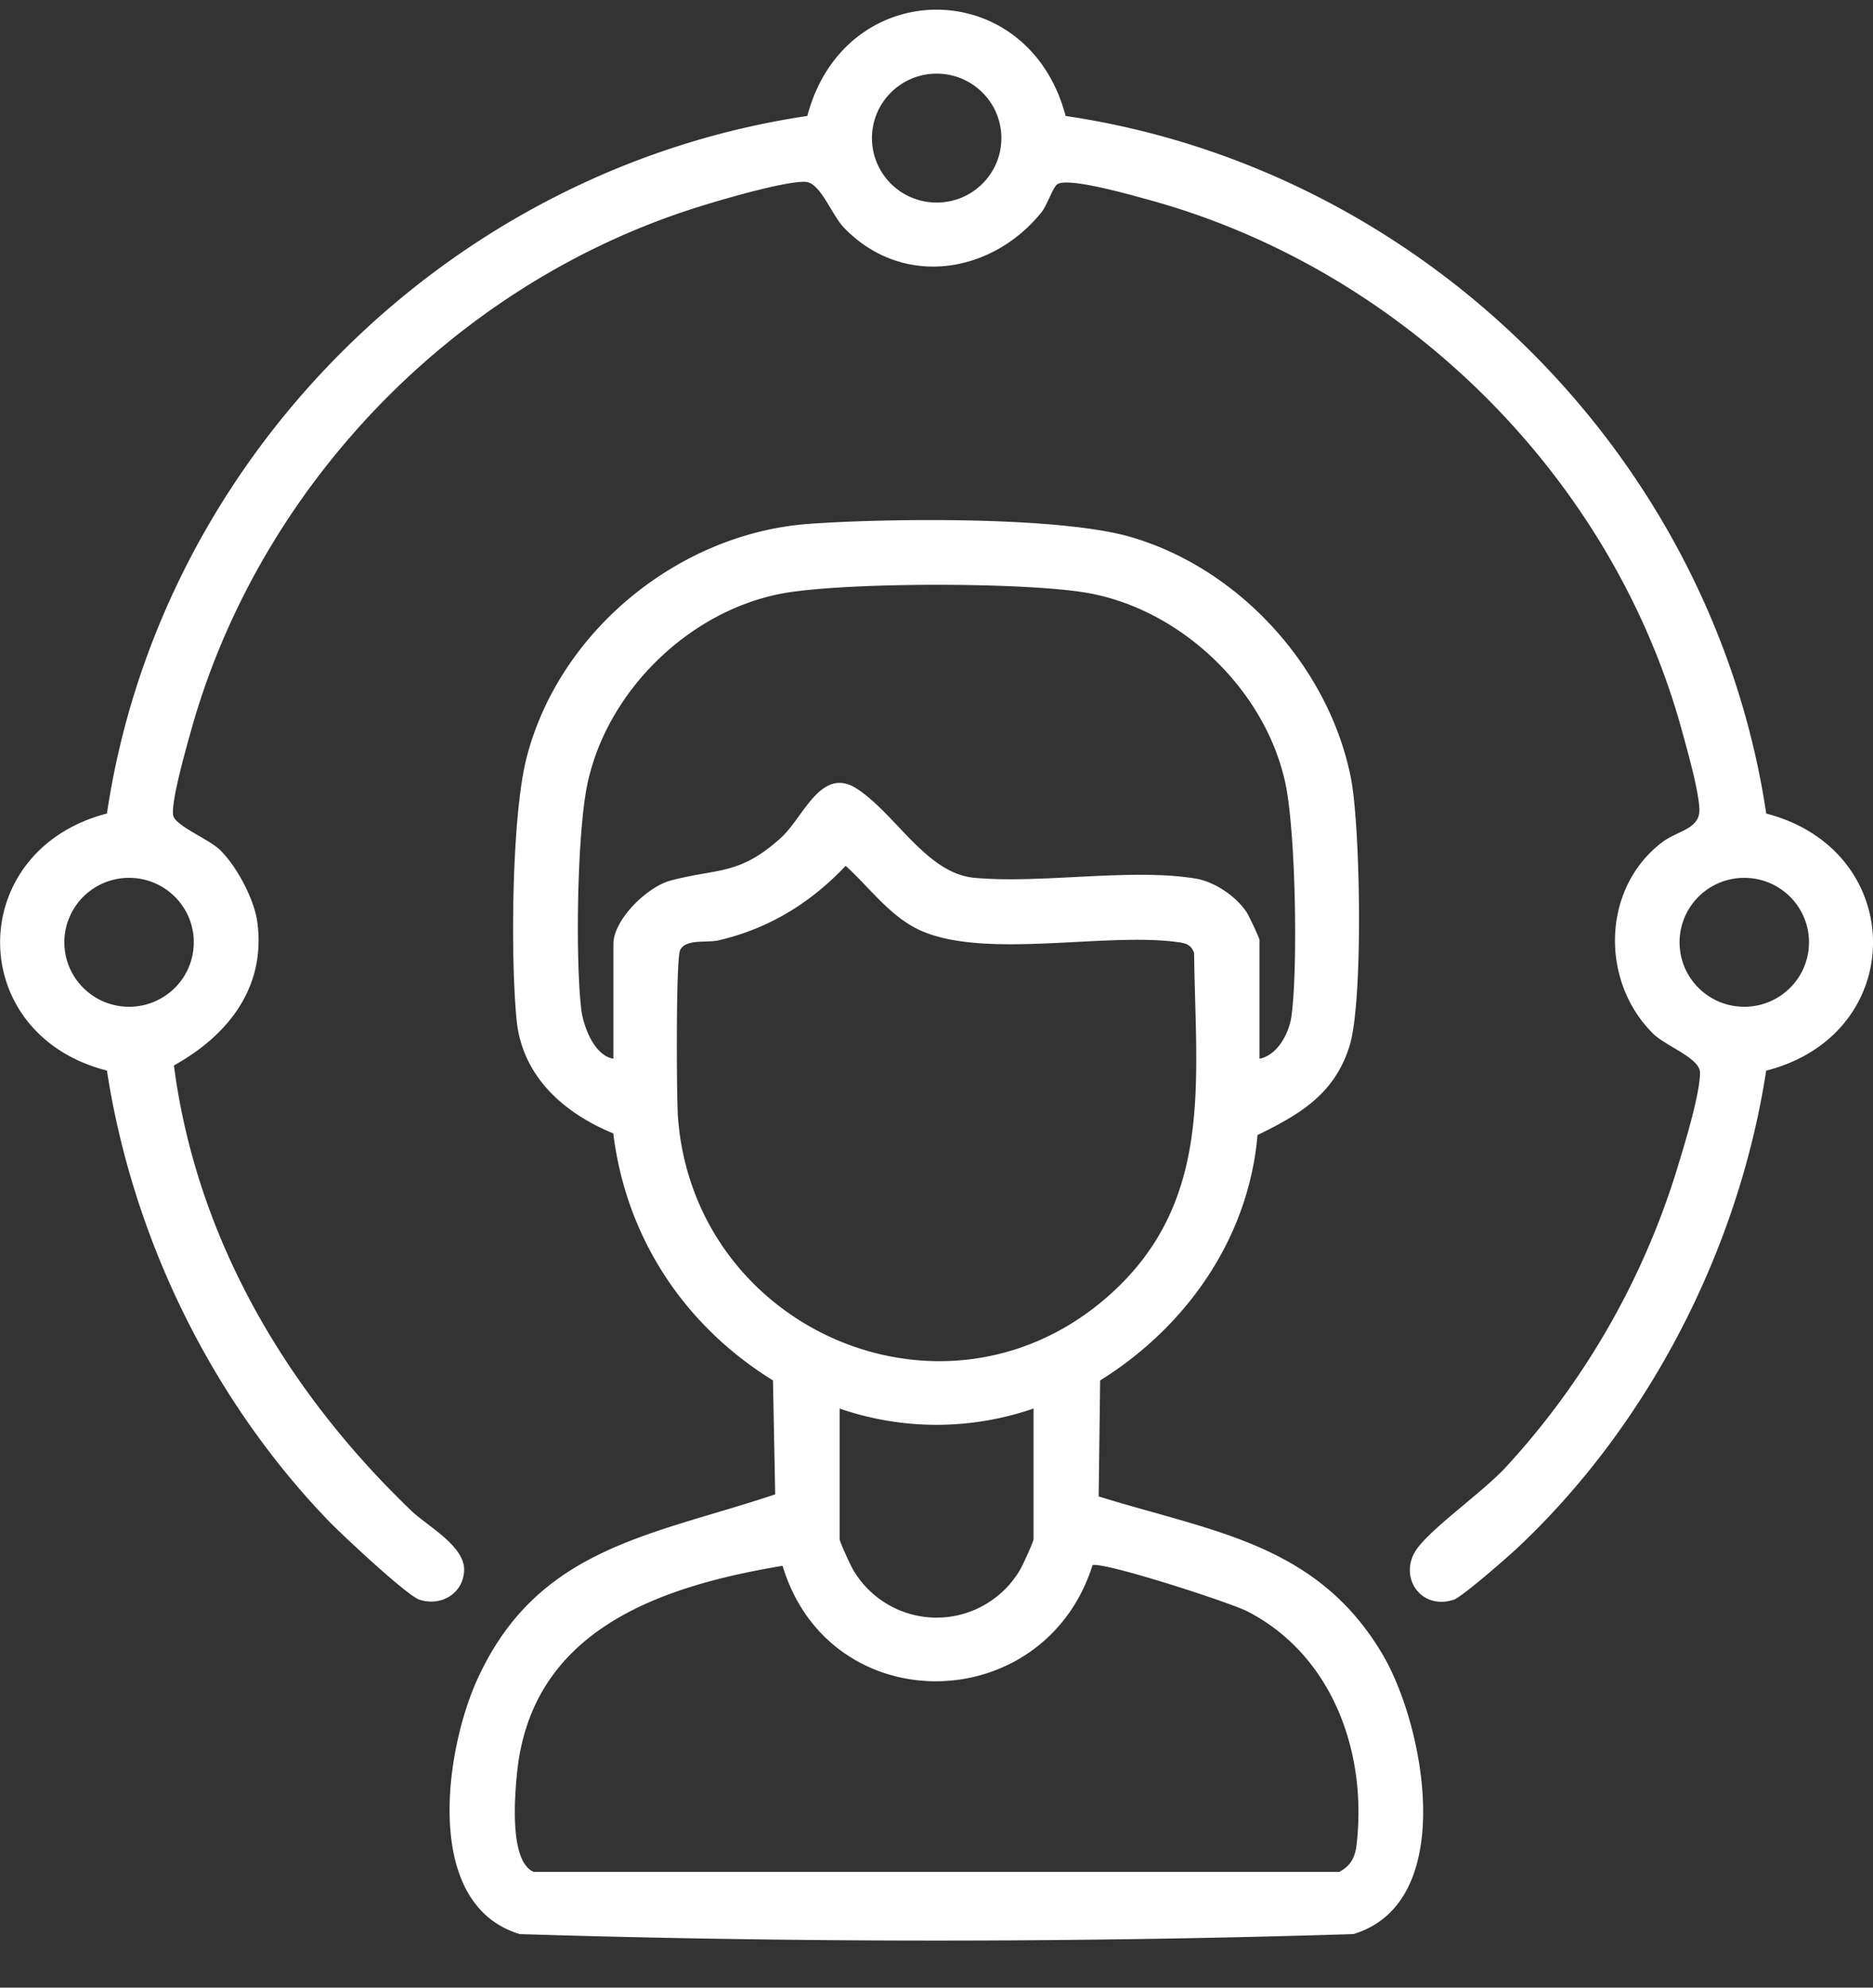
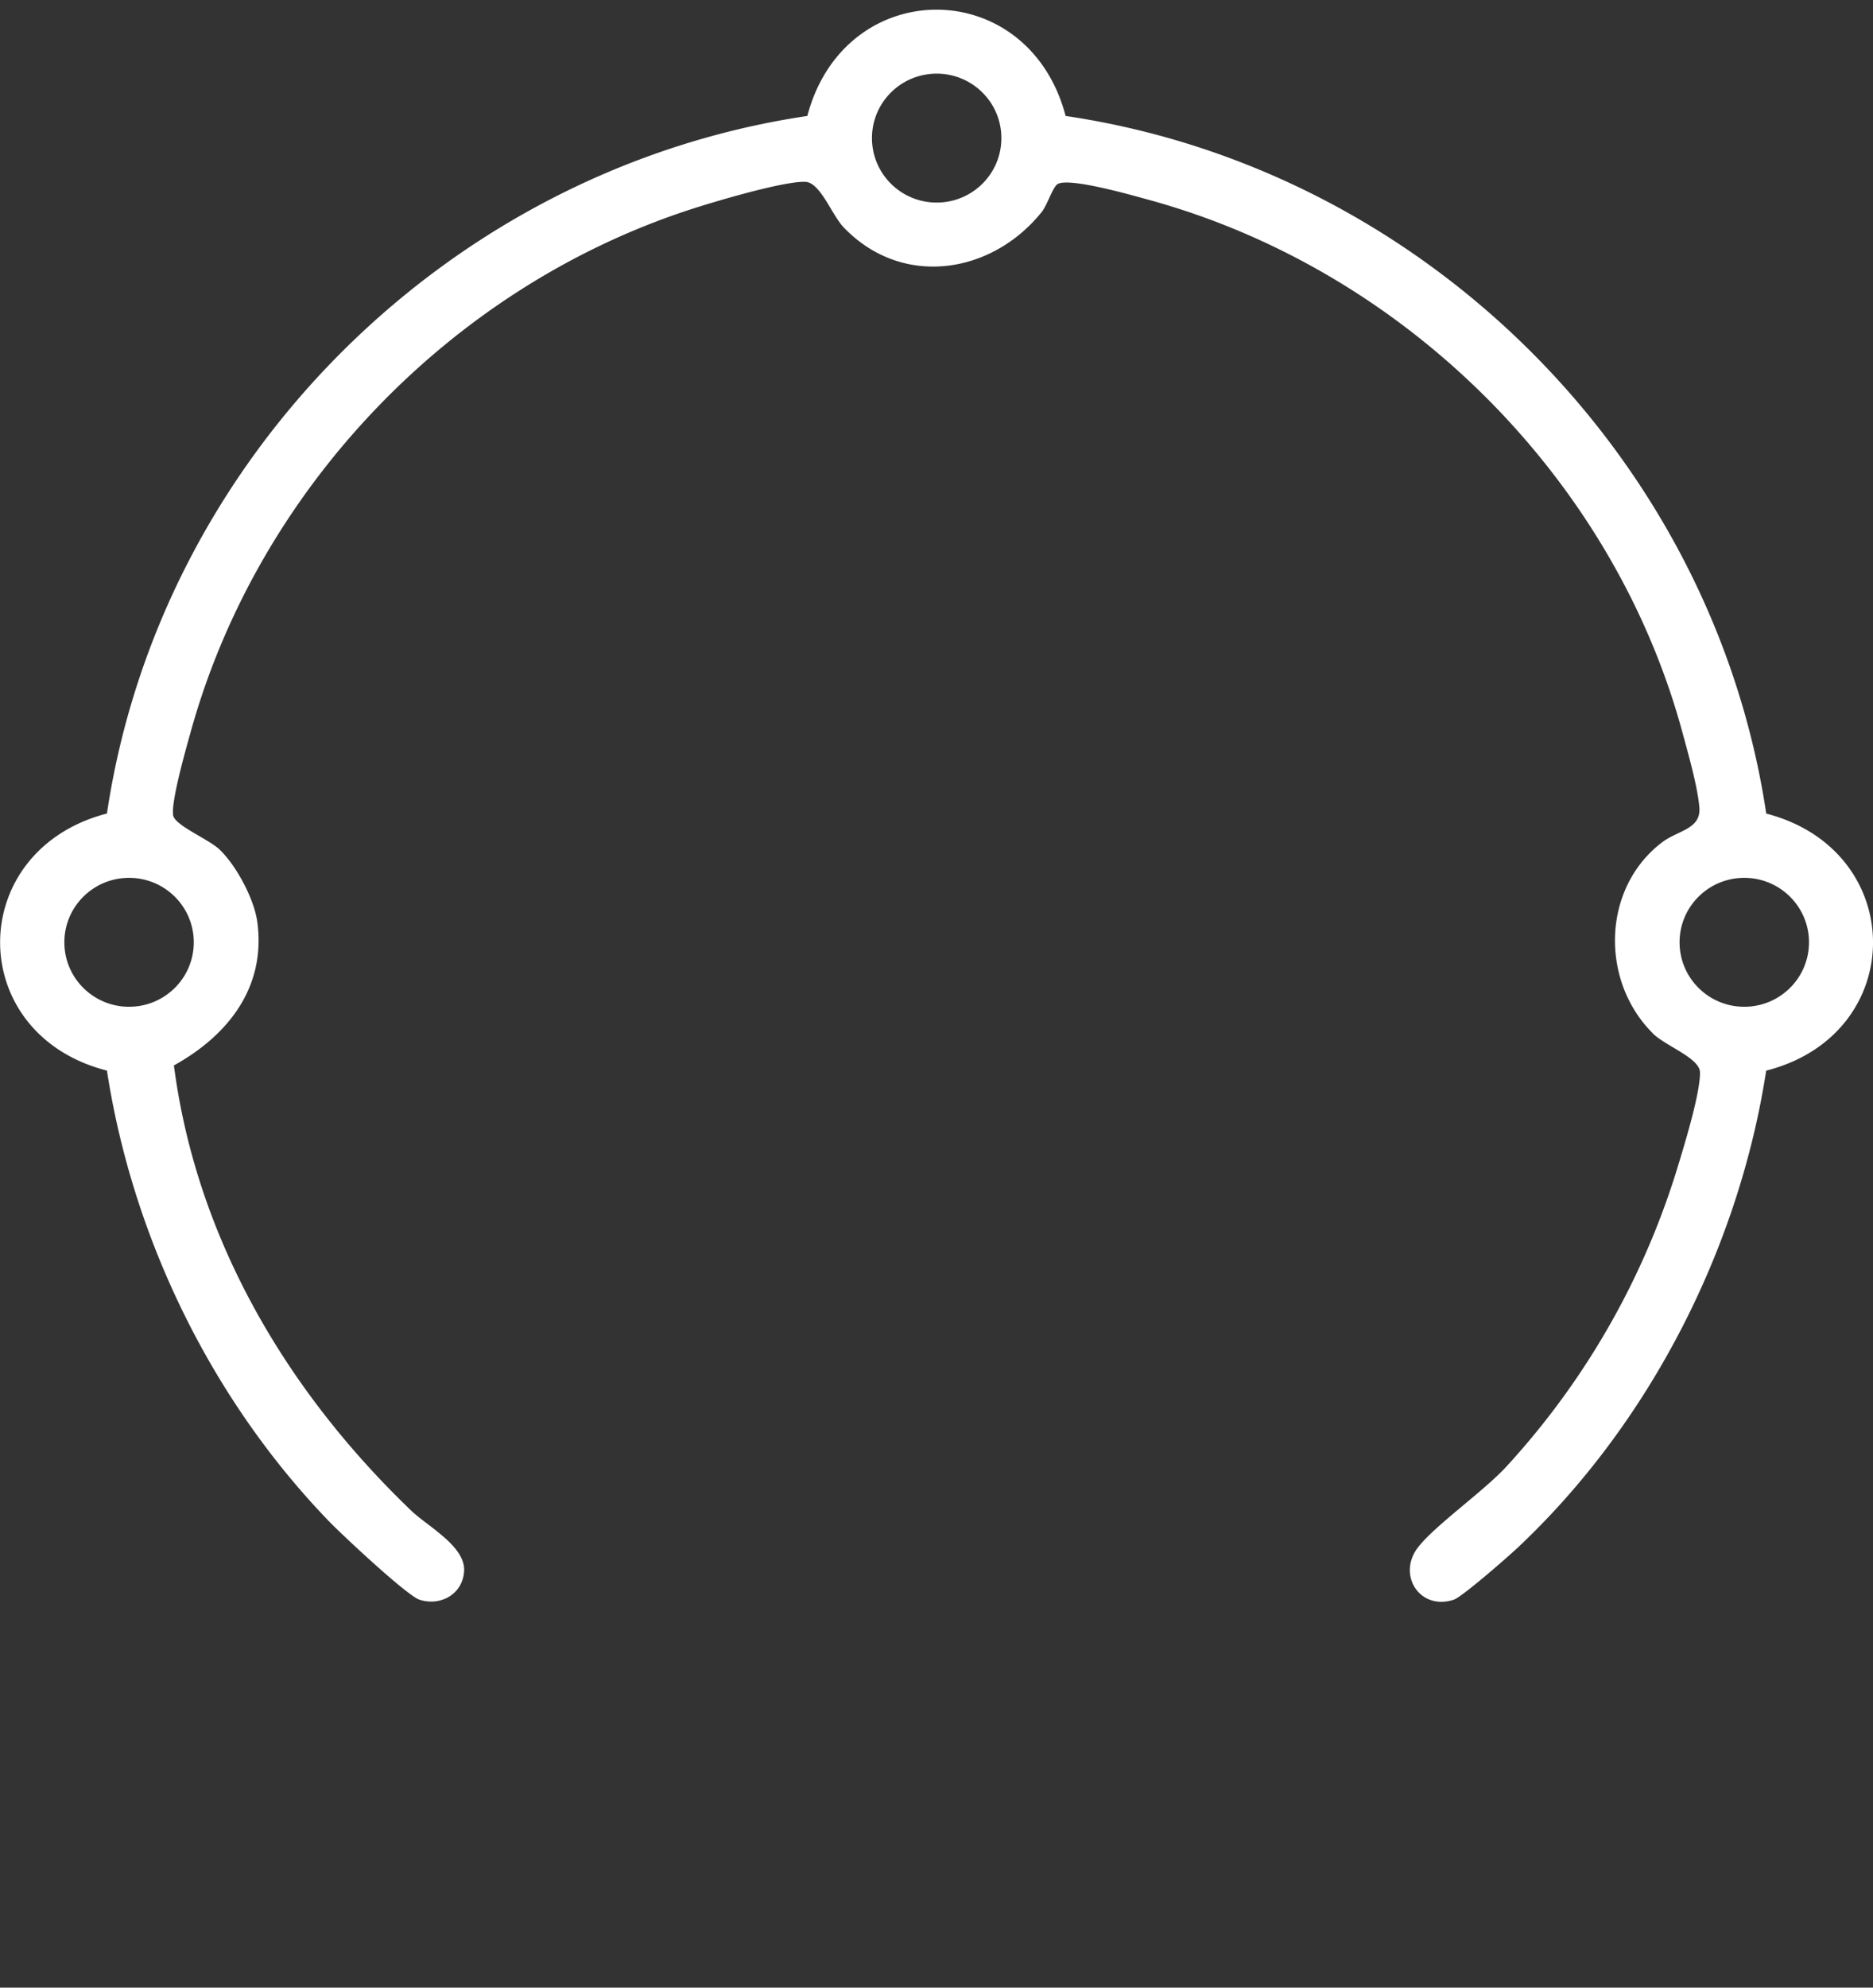
<svg xmlns="http://www.w3.org/2000/svg" width="33" height="35" fill="none">
  <rect width="100%" height="100%" fill="#333333" stroke="none" />
-   <path fill="#fff" d="M19.356 26.35c2 .623 3.843.824 5 2.777.745 1.256 1.34 4.374-.511 4.93-4.87.152-9.818.152-14.687 0-1.71-.514-1.321-3.211-.757-4.465 1.056-2.345 3.064-2.545 5.257-3.278l-.039-2.006c-1.565-.968-2.587-2.515-2.814-4.35-.868-.357-1.6-.998-1.702-1.987-.11-1.085-.09-3.614.177-4.638.575-2.22 2.678-3.943 4.978-4.109 1.378-.098 4.416-.134 5.675.235 1.908.56 3.473 2.284 3.865 4.224.173.854.223 3.952-.02 4.732-.263.847-.868 1.204-1.622 1.572-.157 1.815-1.248 3.371-2.773 4.321l-.026 2.044v-.002Zm2.835-7.707c.323-.062.524-.46.563-.75.117-.858.074-3.29-.112-4.124-.358-1.612-1.796-3.004-3.425-3.318-1.064-.206-4.437-.206-5.495.011-1.613.331-3.01 1.71-3.365 3.307-.191.858-.22 3.094-.118 3.989.034.305.227.83.568.885v-2.018c0-.43.595-1.01 1.01-1.12.836-.22 1.211-.088 1.945-.755.402-.365.708-1.281 1.35-.852.684.456 1.22 1.486 2.06 1.56 1.196.106 2.763-.176 3.9.014.334.056.713.317.895.596.04.062.224.452.224.485v2.089ZM14.9 15.246c-.62.655-1.35 1.104-2.237 1.312-.215.05-.579-.032-.68.173-.076.155-.064 2.592-.038 2.942.28 3.754 4.712 5.678 7.581 3.15 1.868-1.646 1.538-3.783 1.513-6.041-.053-.154-.157-.176-.302-.194-1.276-.17-3.358.3-4.5-.195-.545-.237-.906-.758-1.337-1.146Zm3.308 9.557a5.23 5.23 0 0 1-3.415 0v2.3c0 .042.193.466.24.542a1.704 1.704 0 0 0 2.937 0c.047-.076.24-.5.24-.541v-2.3h-.002Zm-4.42 2.769c-2.16.36-4.425 1.126-4.678 3.646-.043.423-.137 1.56.293 1.744h14.194c.202-.107.278-.259.304-.476.19-1.618-.42-3.336-1.921-4.11-.312-.16-2.503-.869-2.73-.817-.855 2.698-4.634 2.754-5.462.013Z" />
  <path fill="#fff" d="M29.118 18.193c-.926-.922-.895-2.554.165-3.36.276-.211.683-.23.658-.604-.023-.352-.202-.975-.3-1.337-1.22-4.491-4.921-8.157-9.426-9.38-.291-.08-1.383-.392-1.582-.27-.084.05-.181.37-.284.497-.888 1.097-2.462 1.334-3.486.263-.21-.22-.41-.79-.674-.8-.387-.015-1.643.36-2.067.5-4.198 1.382-7.556 4.903-8.748 9.135-.084.301-.365 1.276-.323 1.52.03.18.63.42.82.605.292.28.6.855.66 1.256.165 1.156-.507 2.012-1.467 2.543.398 3.054 1.99 5.742 4.188 7.846.28.268.95.622.925 1.056-.022.406-.412.626-.786.506-.22-.071-1.369-1.147-1.597-1.383-2.072-2.147-3.456-4.99-3.91-7.934-2.515-.642-2.504-3.877 0-4.527.936-6.28 6.035-11.348 12.34-12.283.659-2.496 3.894-2.495 4.551 0 6.309.93 11.404 6.009 12.344 12.284 2.502.649 2.515 3.885-.001 4.527-.482 3.132-2.057 6.216-4.372 8.394-.167.158-.99.878-1.135.923-.599.193-.994-.437-.634-.914.291-.385 1.144-.98 1.557-1.424a13.688 13.688 0 0 0 3.006-5.222c.125-.411.413-1.335.412-1.722 0-.258-.604-.465-.833-.692l-.001-.003ZM17.643 2.432c0-.627-.51-1.135-1.14-1.135-.63 0-1.14.508-1.14 1.135s.51 1.135 1.14 1.135c.63 0 1.14-.508 1.14-1.135ZM3.414 16.592c0-.626-.51-1.134-1.14-1.134-.63 0-1.14.508-1.14 1.135s.51 1.135 1.14 1.135c.63 0 1.14-.508 1.14-1.135Zm28.458 0c0-.626-.51-1.134-1.14-1.134-.63 0-1.14.508-1.14 1.135s.51 1.135 1.14 1.135c.63 0 1.14-.508 1.14-1.135Z" />
</svg>